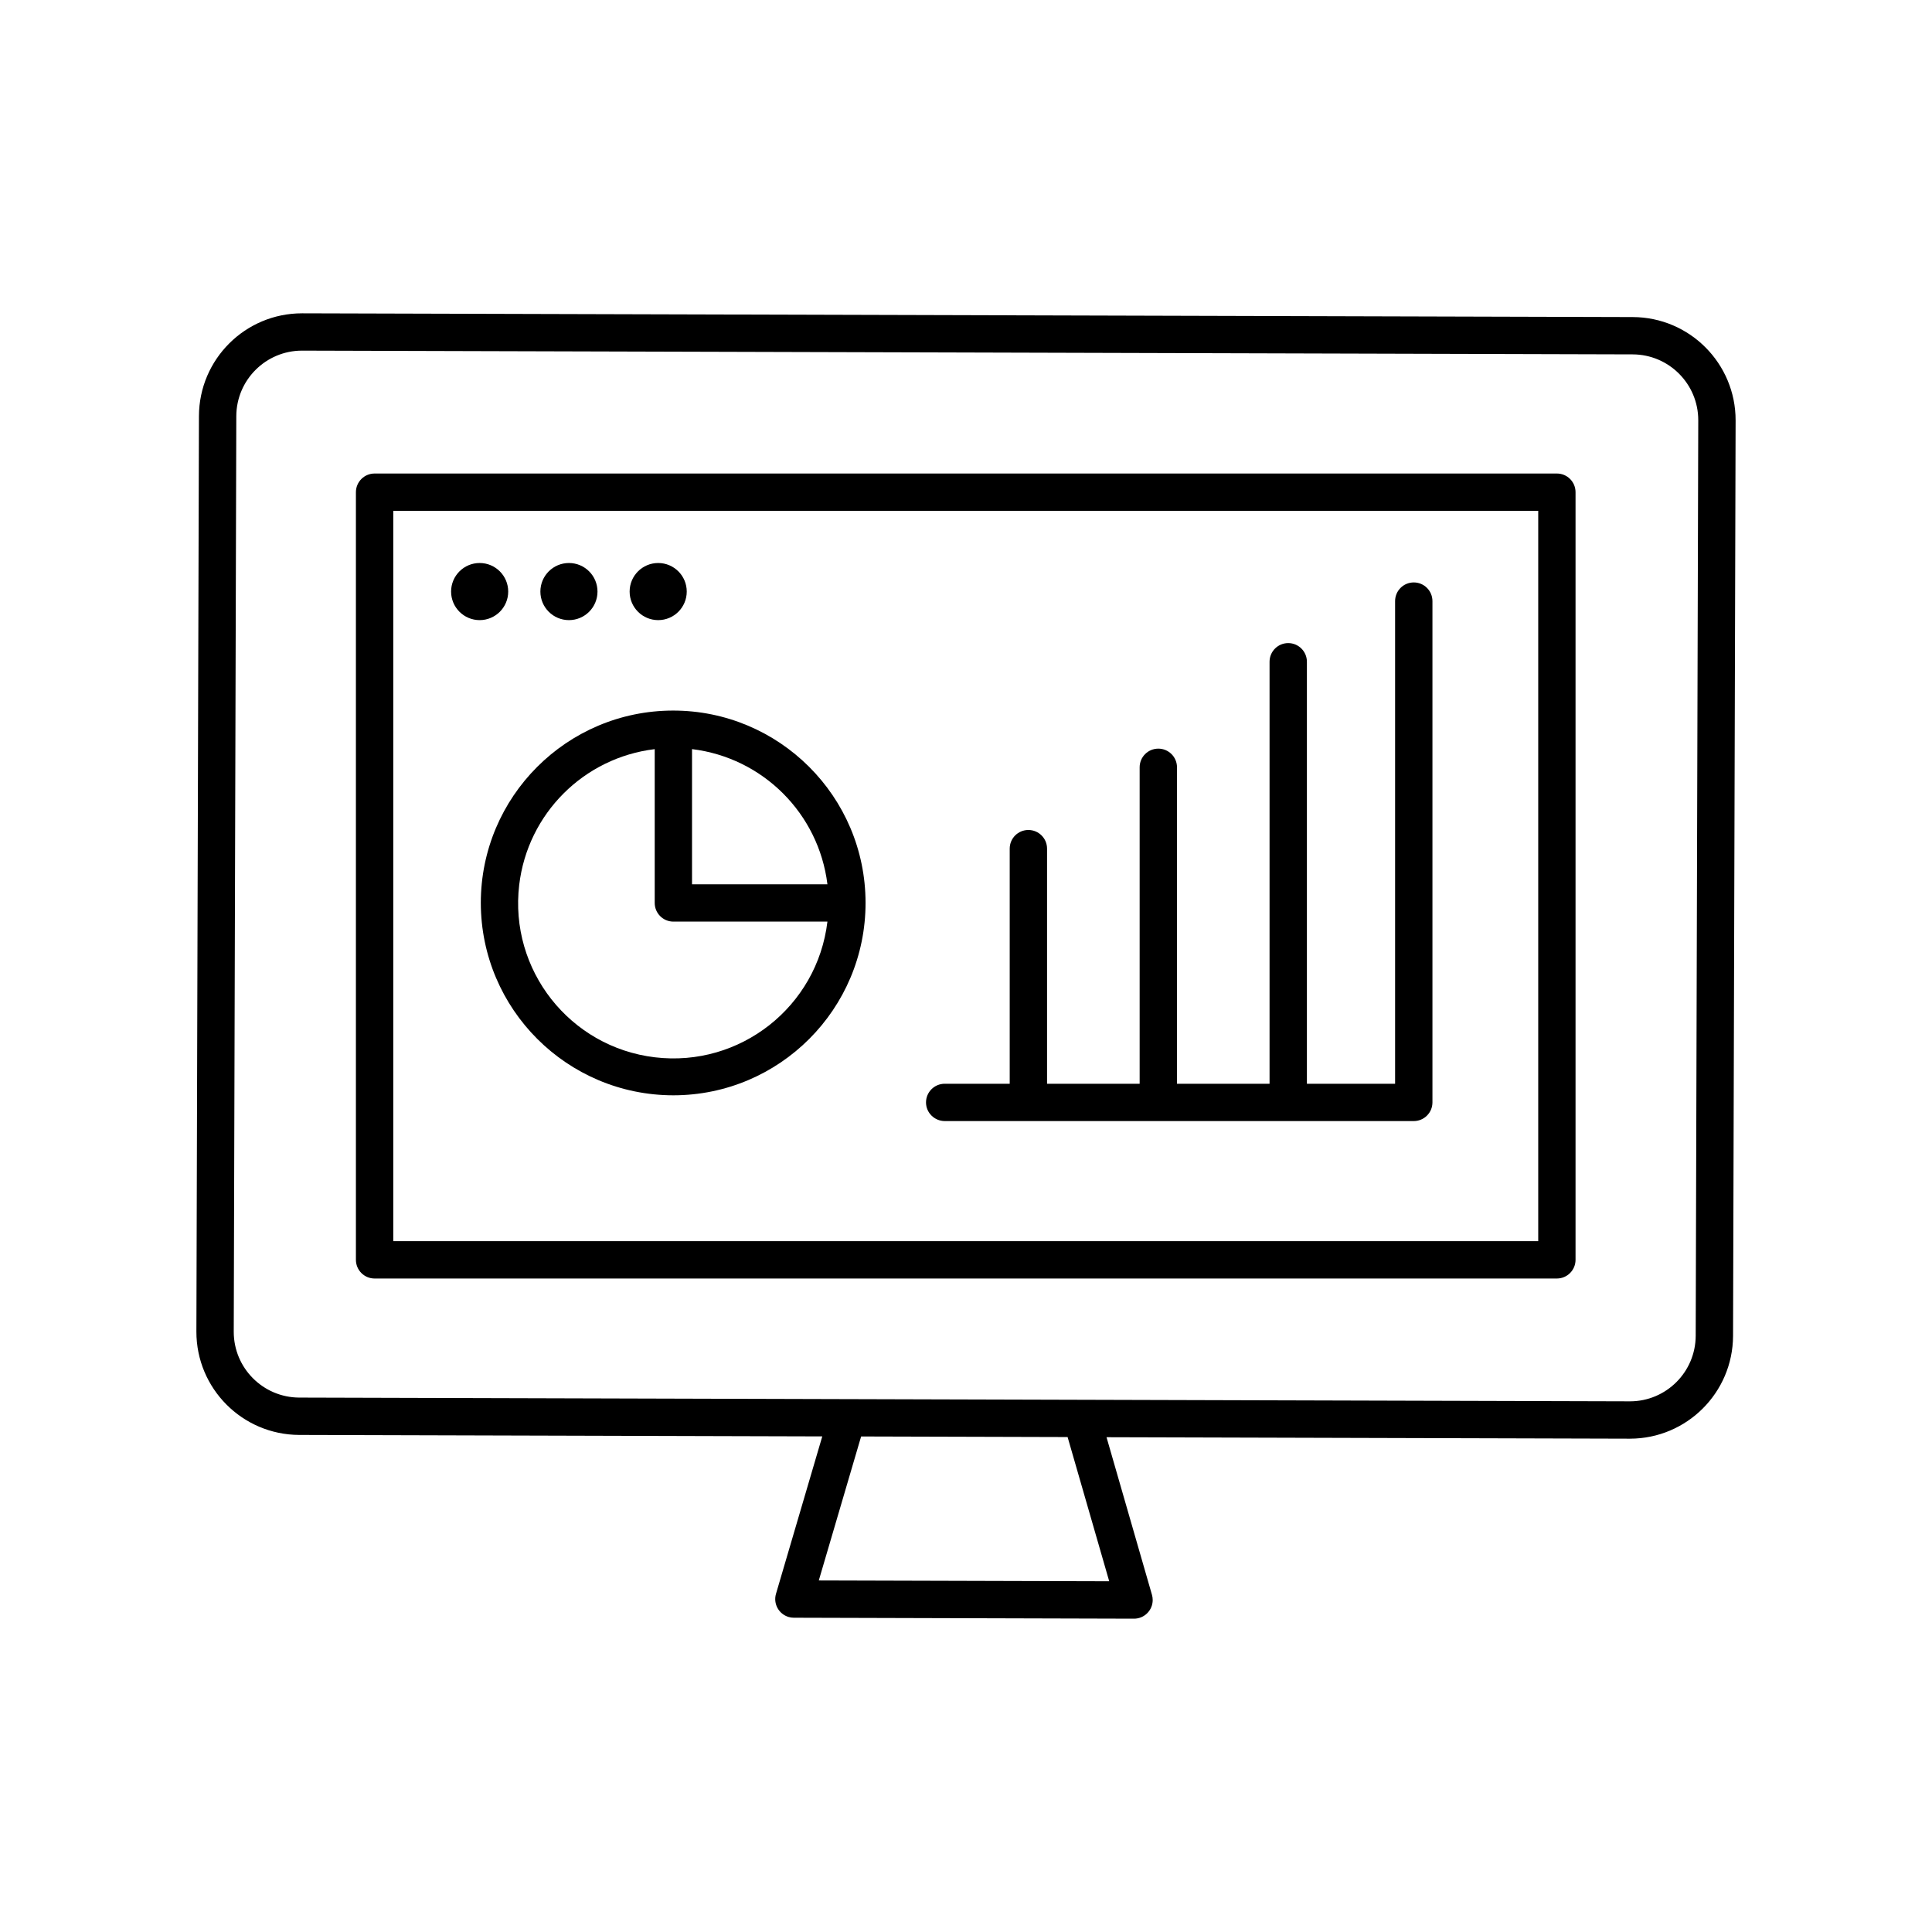
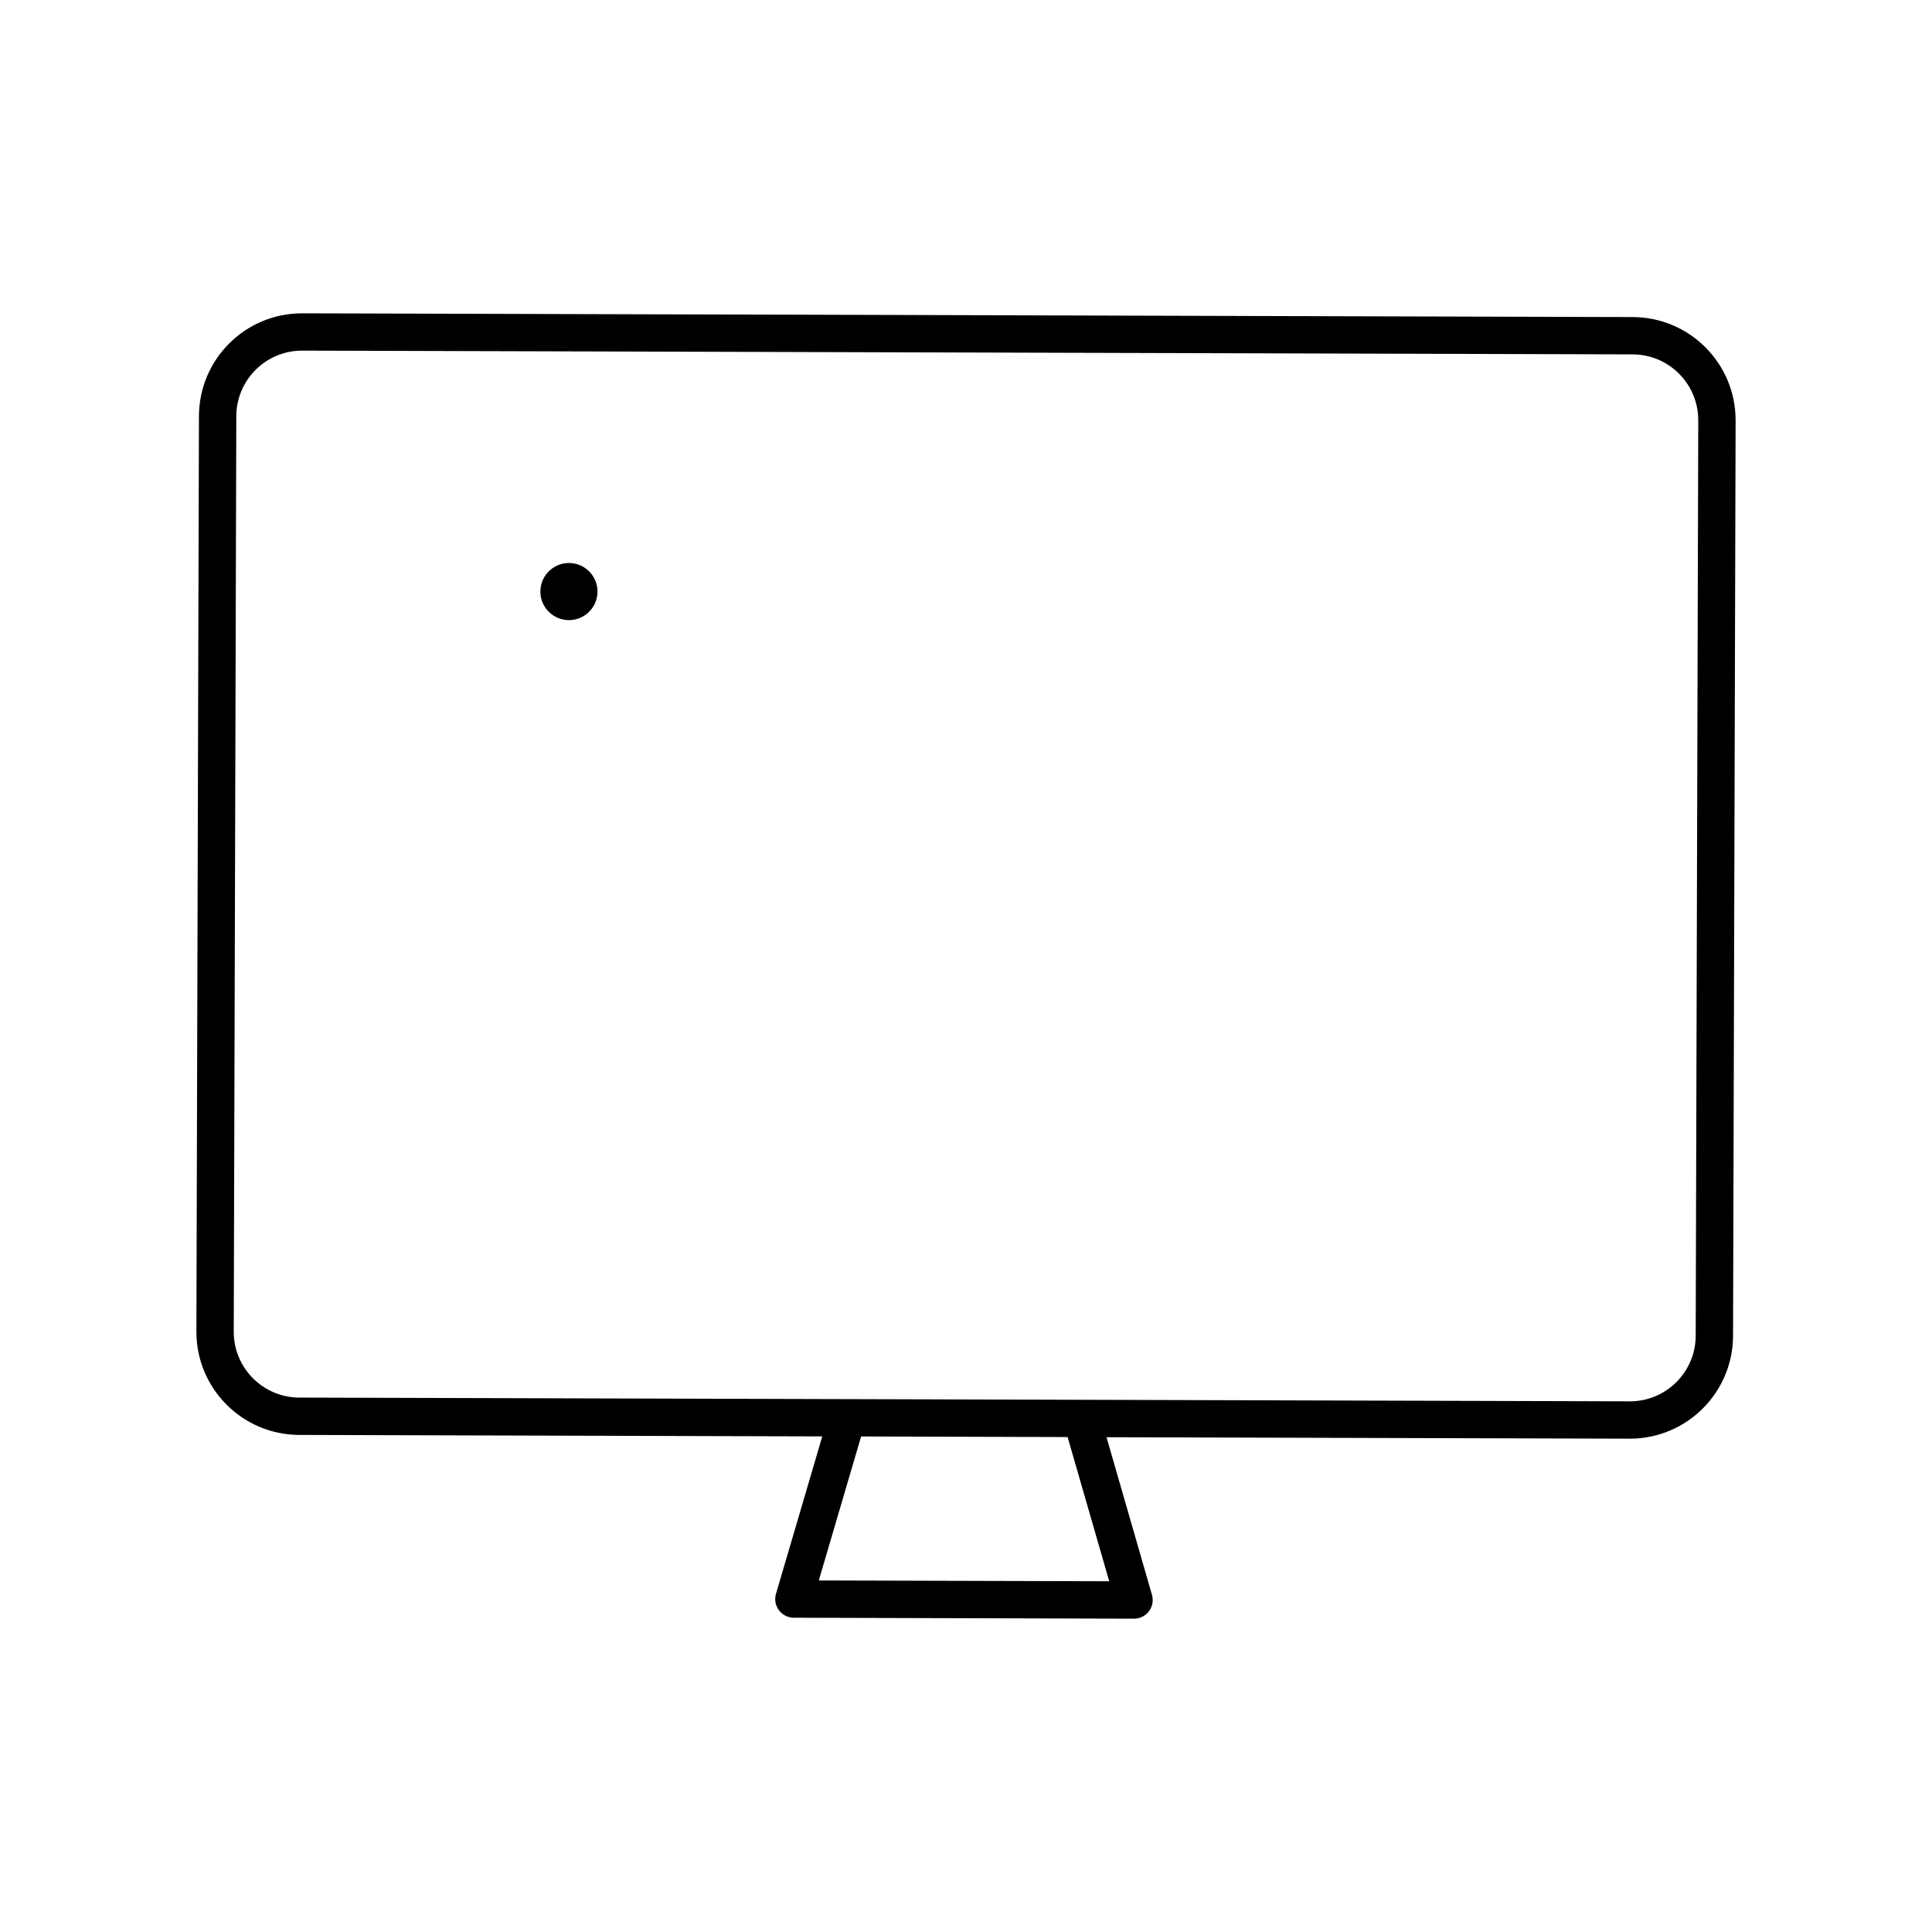
<svg xmlns="http://www.w3.org/2000/svg" version="1.1" id="Calque_1" x="0px" y="0px" viewBox="0 0 56.693 56.693" style="enable-background:new 0 0 56.693 56.693;" xml:space="preserve">
  <style type="text/css"> .st0{fill:#1A1718;} .st1{fill:#1E120D;} .st2{fill:none;} .st3{fill:none;stroke:#000000;stroke-width:0.25;stroke-miterlimit:10;} .st4{fill:#FFFFFF;} </style>
  <g>
    <path d="M50.855,39.201L50.93,12.337c0.003-1.669-1.346-3.026-3.015-3.033L8.871,9.194H8.863 c-1.667-0-3.02,1.349-3.025,3.016L5.763,39.074c-0.003,1.669,1.346,3.026,3.015,3.033L24.129,42.15 l-1.358,4.619c-0.086,0.29,0.08,0.594,0.37,0.68c0.05,0.015,0.101,0.022,0.153,0.022l9.981,0.028h0.002 c0.303-0,0.548-0.246,0.548-0.548c0-0.051-0.007-0.102-0.021-0.151l-1.334-4.626l15.352,0.043h0.009 C49.496,42.215,50.848,40.867,50.855,39.201z M32.549,46.401l-8.522-0.024l1.242-4.225l6.059,0.017L32.549,46.401z M49.759,39.198c-0.004,1.063-0.867,1.923-1.929,1.923h-0.005l-23.01-0.065c-0.007,0.001-0.014-0.001-0.021,0 l-16.012-0.045c-1.065-0.004-1.925-0.869-1.923-1.934l0.075-26.864c0.003-1.063,0.866-1.924,1.929-1.924h0.005 l39.043,0.11c1.065,0.004,1.925,0.87,1.923,1.934L49.759,39.198z" />
-     <path d="M45.686,13.895H10.992c-0.302,0-0.548,0.245-0.548,0.548v22.526c0,0.302,0.245,0.548,0.548,0.548h34.693 c0.302,0,0.547-0.245,0.548-0.547c0-0,0-0,0-0.001v-22.526C46.233,14.14,45.988,13.895,45.686,13.895z M45.138,36.421H11.54V14.99h33.598V36.421z" />
-     <circle cx="14.075" cy="17.359" r="0.838" />
    <circle cx="16.695" cy="17.359" r="0.838" />
-     <circle cx="19.314" cy="17.359" r="0.838" />
-     <path d="M19.76,32.141c3.118-0.003,5.642-2.534,5.639-5.651c-0.003-3.118-2.534-5.642-5.651-5.639 c-3.115,0.003-5.639,2.53-5.639,5.645C14.114,29.614,16.642,32.139,19.76,32.141z M24.28,25.948h-3.973v-3.966 C22.385,22.235,24.024,23.871,24.28,25.948z M19.212,21.983v4.513c0,0.302,0.245,0.548,0.548,0.548h4.52 c-0.298,2.498-2.564,4.28-5.062,3.982c-2.498-0.298-4.28-2.564-3.982-5.062 C15.485,23.879,17.127,22.234,19.212,21.983z" />
-     <path d="M27.725,32.897h13.761c0.302,0,0.548-0.245,0.548-0.548V17.639c0-0.302-0.245-0.548-0.548-0.548 s-0.548,0.245-0.548,0.548v14.163h-2.588V19.419c0-0.302-0.245-0.548-0.548-0.548s-0.548,0.245-0.548,0.548 v12.383h-2.716v-9.286c0-0.302-0.245-0.548-0.548-0.548s-0.548,0.245-0.548,0.548v9.286h-2.717v-6.899 c0-0.302-0.245-0.548-0.548-0.548s-0.548,0.245-0.548,0.548v6.899h-1.908c-0.302,0-0.548,0.245-0.548,0.548 S27.423,32.897,27.725,32.897z" />
  </g>
</svg>